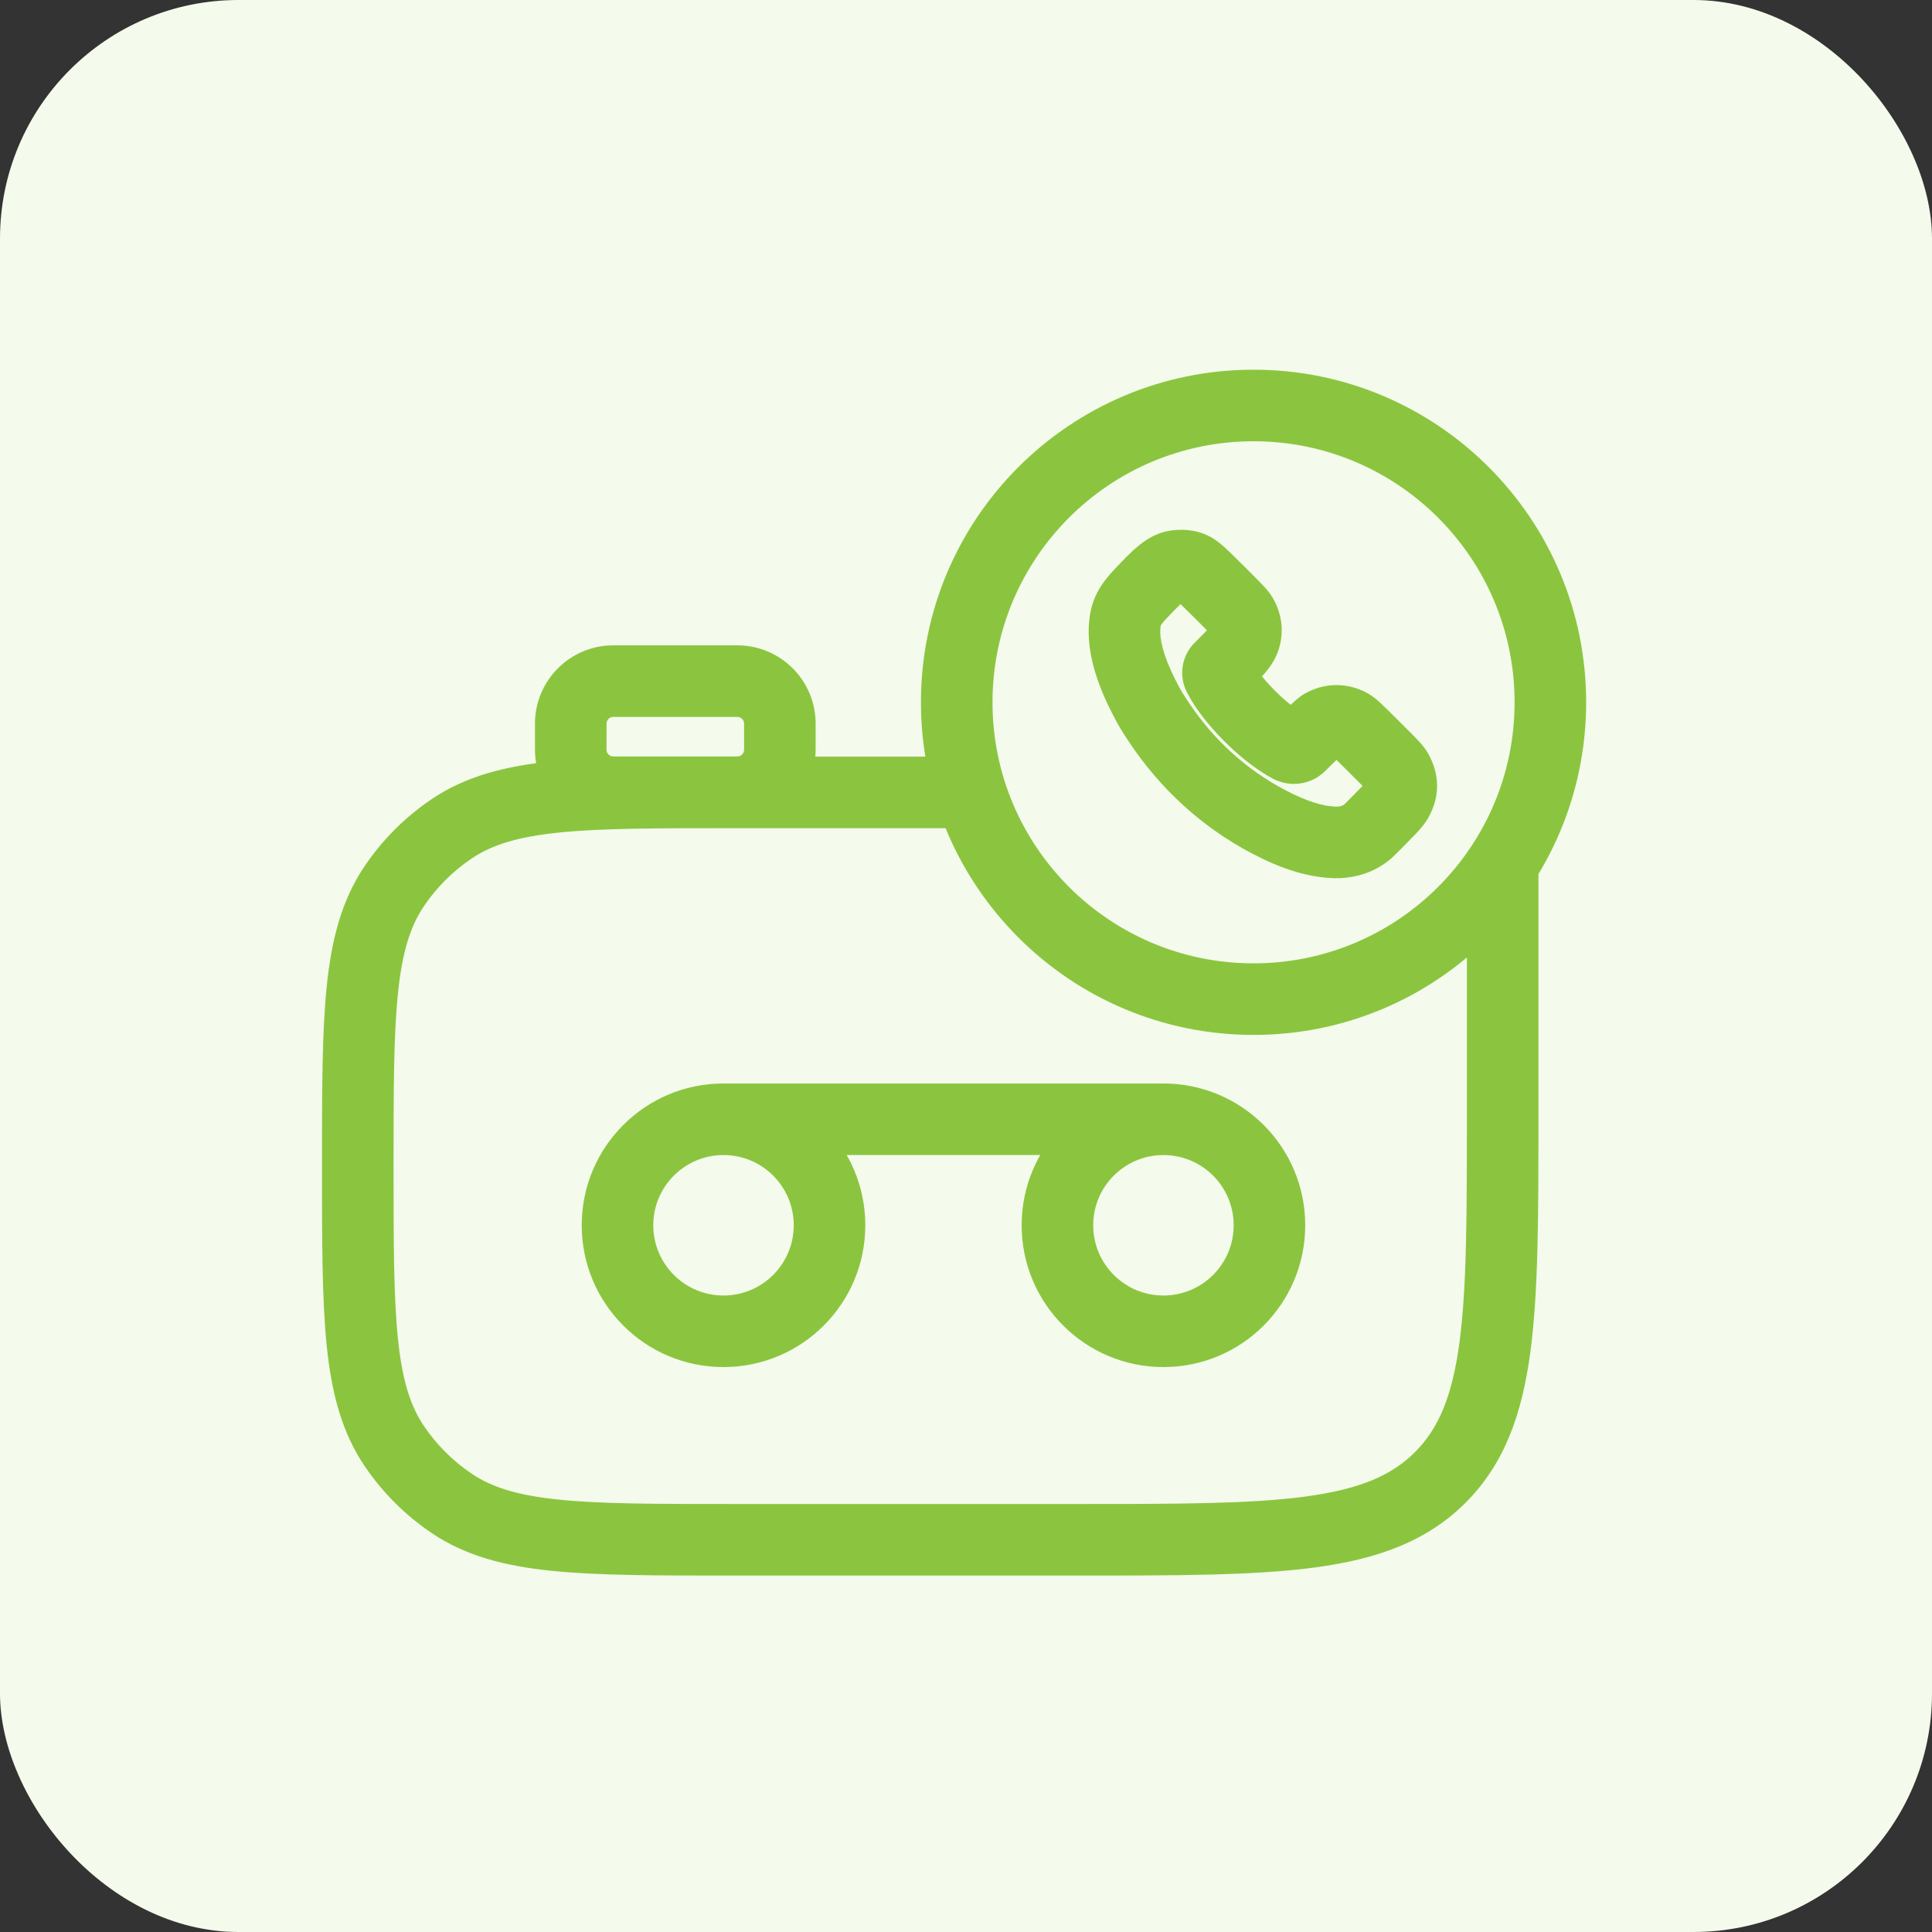
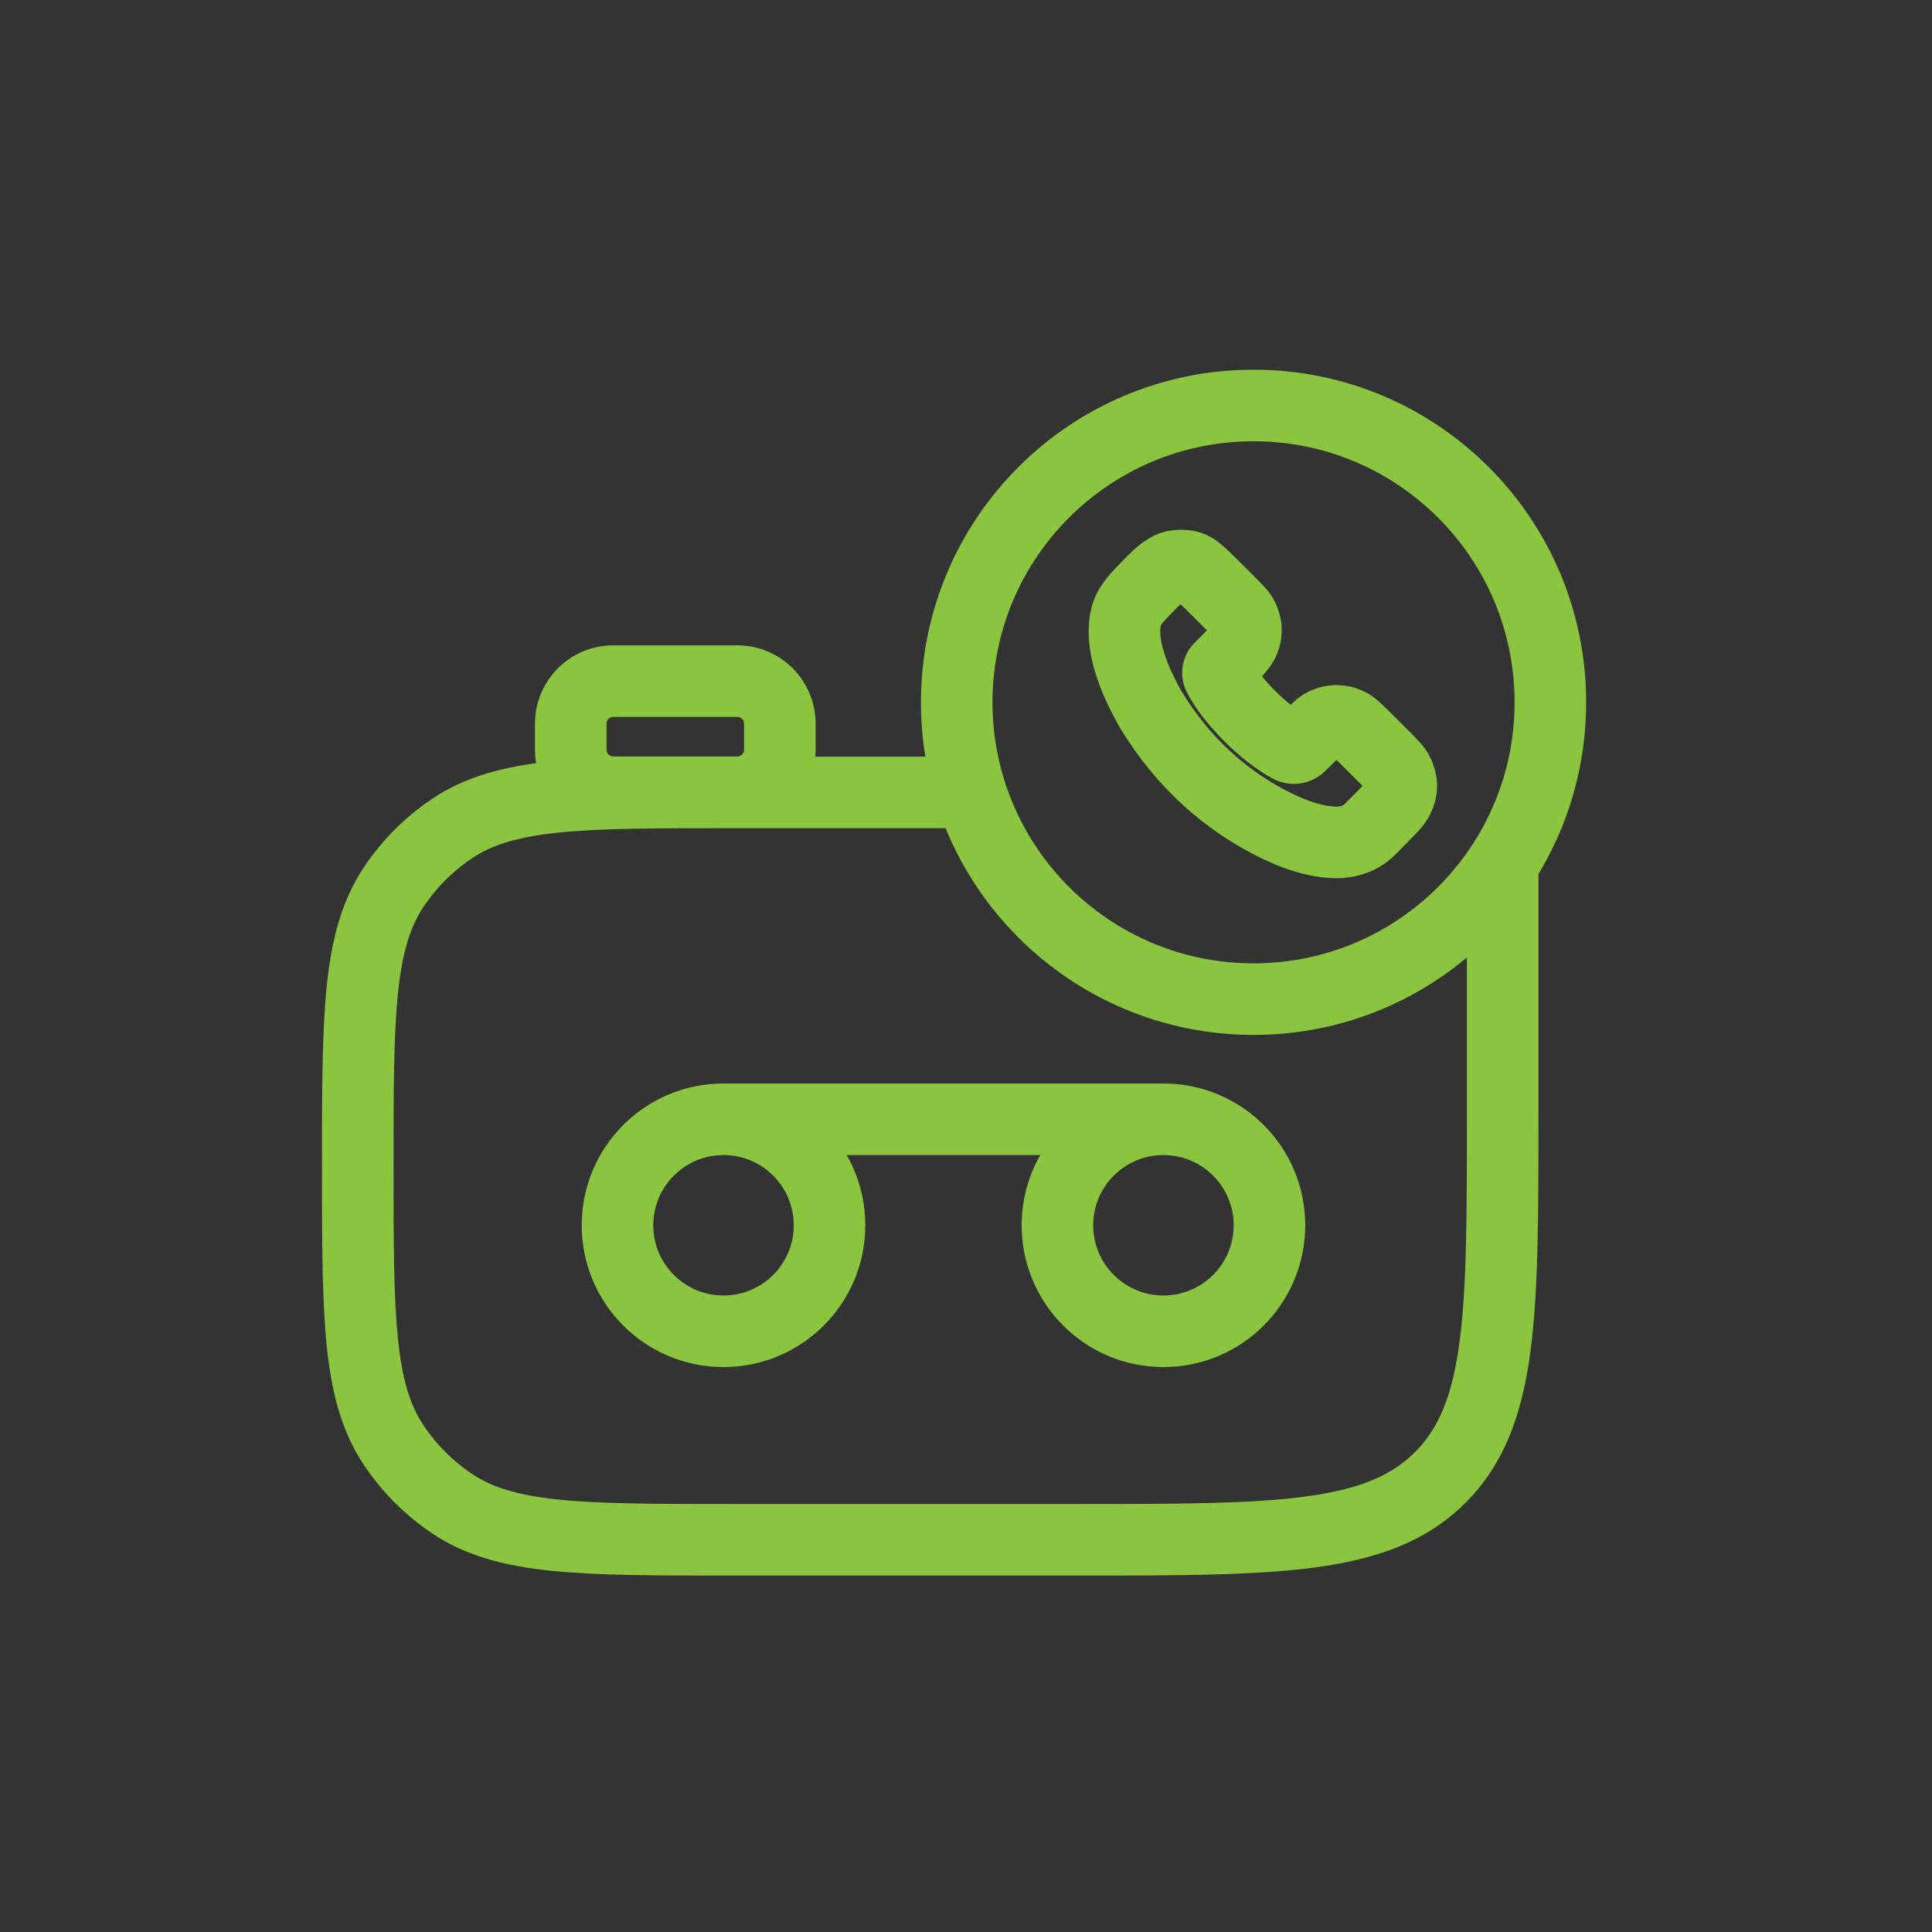
<svg xmlns="http://www.w3.org/2000/svg" width="81" height="81" viewBox="0 0 81 81" fill="none">
  <rect x="0" y="0" width="81" height="81" fill="#333333" stroke="none" />
-   <rect width="81" height="81" rx="10" fill="#F4FAEC" />
-   <path d="M16.523 37.163L17.767 38.001L16.523 37.163ZM18.941 34.745L19.779 35.989L18.941 34.745ZM18.941 63.033L19.779 61.788L18.941 63.033ZM16.523 60.615L17.767 59.777L16.523 60.615ZM49.169 23.757L48.71 22.329L48.709 22.329L49.169 23.757ZM47.87 24.841L46.782 23.809L46.782 23.809L47.87 24.841ZM47.154 26.223L45.66 26.088L45.66 26.088L47.154 26.223ZM47.93 29.158L49.268 28.48L49.268 28.48L47.93 29.158ZM48.601 30.302L49.848 29.468L49.848 29.468L48.601 30.302ZM53.173 34.446L53.873 33.12L53.873 33.12L53.173 34.446ZM55.896 35.316L55.969 33.818L55.969 33.818L55.896 35.316ZM57.347 34.856L58.327 35.992L58.328 35.992L57.347 34.856ZM57.968 34.235L56.896 33.186L56.896 33.186L57.968 34.235ZM58.611 33.48L59.949 34.157L59.949 34.157L58.611 33.48ZM58.616 32.419L57.267 33.076L57.267 33.076L58.616 32.419ZM57.62 31.321L58.678 30.259L58.678 30.259L57.62 31.321ZM56.54 30.341L57.18 28.985L57.18 28.985L56.54 30.341ZM55.428 30.395L56.182 31.691L56.182 31.691L55.428 30.395ZM54.815 30.953L53.763 29.885L53.763 29.885L54.815 30.953ZM54.502 31.261L53.45 30.192L53.45 30.192L54.502 31.261ZM54.071 31.322L54.769 29.994L54.769 29.994L54.071 31.322ZM51.095 28.337L52.434 27.662L52.434 27.662L51.095 28.337ZM51.145 28.01L52.208 29.068L52.208 29.068L51.145 28.01ZM51.469 27.684L52.532 28.742L52.532 28.742L51.469 27.684ZM52.168 26.805L53.582 27.307L53.582 27.307L52.168 26.805ZM52.104 25.892L53.449 25.229L53.449 25.229L52.104 25.892ZM51.121 24.825L50.063 25.888L50.063 25.888L51.121 24.825ZM49.826 23.747L49.404 25.186L49.404 25.186L49.826 23.747ZM61.5 36.111V46.699H64.5V36.111H61.5ZM45.143 63.056H30.667V66.056H45.143V63.056ZM30.667 34.722H40.667V31.722H30.667V34.722ZM16.5 48.889C16.5 45.703 16.502 43.427 16.683 41.661C16.861 39.92 17.2 38.843 17.767 38.001L15.279 36.325C14.323 37.745 13.901 39.376 13.698 41.355C13.498 43.309 13.5 45.766 13.5 48.889H16.5ZM30.667 31.722C27.543 31.722 25.087 31.721 23.133 31.921C21.154 32.123 19.522 32.545 18.103 33.501L19.779 35.989C20.621 35.422 21.698 35.083 23.438 34.905C25.204 34.724 27.48 34.722 30.667 34.722V31.722ZM17.767 38.001C18.302 37.207 18.985 36.524 19.779 35.989L18.103 33.501C16.988 34.252 16.029 35.211 15.279 36.325L17.767 38.001ZM30.667 63.056C27.48 63.056 25.204 63.054 23.438 62.873C21.698 62.695 20.621 62.356 19.779 61.788L18.103 64.277C19.522 65.233 21.154 65.655 23.133 65.858C25.087 66.058 27.543 66.056 30.667 66.056V63.056ZM13.5 48.889C13.5 52.012 13.498 54.468 13.698 56.423C13.901 58.402 14.323 60.033 15.279 61.453L17.767 59.777C17.2 58.935 16.861 57.858 16.683 56.117C16.502 54.351 16.5 52.075 16.5 48.889H13.5ZM19.779 61.788C18.985 61.254 18.302 60.571 17.767 59.777L15.279 61.453C16.029 62.567 16.988 63.526 18.103 64.277L19.779 61.788ZM61.5 46.699C61.5 50.95 61.497 53.987 61.187 56.296C60.882 58.561 60.307 59.898 59.324 60.88L61.446 63.001C63.078 61.368 63.81 59.293 64.16 56.695C64.503 54.141 64.5 50.865 64.5 46.699H61.5ZM45.143 66.056C49.309 66.056 52.585 66.059 55.14 65.715C57.737 65.366 59.813 64.634 61.446 63.001L59.324 60.88C58.342 61.862 57.005 62.438 54.74 62.742C52.432 63.053 49.394 63.056 45.143 63.056V66.056ZM25.714 30.056H30.911V27.056H25.714V30.056ZM31.196 30.341V31.431H34.196V30.341H31.196ZM30.911 31.716H25.714V34.716H30.911V31.716ZM25.429 31.431V30.341H22.429V31.431H25.429ZM25.714 31.716C25.556 31.716 25.429 31.588 25.429 31.431H22.429C22.429 33.245 23.9 34.716 25.714 34.716V31.716ZM31.196 31.431C31.196 31.588 31.069 31.716 30.911 31.716V34.716C32.725 34.716 34.196 33.245 34.196 31.431H31.196ZM30.911 30.056C31.069 30.056 31.196 30.183 31.196 30.341H34.196C34.196 28.527 32.725 27.056 30.911 27.056V30.056ZM25.714 27.056C23.9 27.056 22.429 28.527 22.429 30.341H25.429C25.429 30.183 25.556 30.056 25.714 30.056V27.056ZM63.5 29.445C63.5 35.489 58.6 40.389 52.556 40.389V43.389C60.257 43.389 66.5 37.146 66.5 29.445H63.5ZM52.556 40.389C46.511 40.389 41.611 35.489 41.611 29.445H38.611C38.611 37.146 44.854 43.389 52.556 43.389V40.389ZM41.611 29.445C41.611 23.4 46.511 18.5 52.556 18.5V15.5C44.854 15.5 38.611 21.743 38.611 29.445H41.611ZM52.556 18.5C58.6 18.5 63.5 23.4 63.5 29.445H66.5C66.5 21.743 60.257 15.5 52.556 15.5V18.5ZM33.278 51.37C33.278 52.997 31.959 54.315 30.333 54.315V57.315C33.616 57.315 36.278 54.654 36.278 51.37H33.278ZM30.333 54.315C28.707 54.315 27.389 52.997 27.389 51.37H24.389C24.389 54.654 27.05 57.315 30.333 57.315V54.315ZM27.389 51.37C27.389 49.744 28.707 48.426 30.333 48.426V45.426C27.05 45.426 24.389 48.087 24.389 51.37H27.389ZM30.333 48.426C31.959 48.426 33.278 49.744 33.278 51.37H36.278C36.278 48.087 33.616 45.426 30.333 45.426V48.426ZM51.722 51.37C51.722 52.997 50.404 54.315 48.778 54.315V57.315C52.061 57.315 54.722 54.654 54.722 51.37H51.722ZM48.778 54.315C47.152 54.315 45.833 52.997 45.833 51.37H42.833C42.833 54.654 45.495 57.315 48.778 57.315V54.315ZM45.833 51.37C45.833 49.744 47.152 48.426 48.778 48.426V45.426C45.495 45.426 42.833 48.087 42.833 51.37H45.833ZM48.778 48.426C50.404 48.426 51.722 49.744 51.722 51.37H54.722C54.722 48.087 52.061 45.426 48.778 45.426V48.426ZM30.333 48.426H48.778V45.426H30.333V48.426ZM48.709 22.329C47.965 22.568 47.444 23.111 46.782 23.809L48.959 25.873C49.325 25.487 49.518 25.3 49.638 25.199C49.726 25.126 49.701 25.161 49.628 25.185L48.709 22.329ZM46.782 23.809C46.497 24.109 46.211 24.44 46.003 24.841C45.777 25.278 45.696 25.694 45.66 26.088L48.648 26.358C48.656 26.27 48.664 26.233 48.667 26.221C48.669 26.216 48.669 26.216 48.668 26.218C48.667 26.221 48.666 26.222 48.667 26.221C48.674 26.207 48.721 26.124 48.959 25.873L46.782 23.809ZM45.66 26.088C45.552 27.281 45.954 28.576 46.592 29.836L49.268 28.48C48.739 27.436 48.614 26.739 48.648 26.358L45.66 26.088ZM46.592 29.836C46.867 30.379 47.009 30.62 47.355 31.136L49.848 29.468C49.567 29.049 49.487 28.912 49.268 28.48L46.592 29.836ZM47.355 31.136C48.672 33.105 50.41 34.684 52.473 35.773L53.873 33.12C52.262 32.269 50.895 31.034 49.848 29.468L47.355 31.136ZM52.473 35.773C53.624 36.381 54.724 36.76 55.823 36.814L55.969 33.818C55.464 33.793 54.803 33.61 53.873 33.12L52.473 35.773ZM55.823 36.814C56.719 36.858 57.617 36.605 58.327 35.992L56.368 33.721C56.319 33.763 56.208 33.829 55.969 33.818L55.823 36.814ZM58.328 35.992C58.434 35.9 58.775 35.555 59.04 35.284L56.896 33.186C56.75 33.335 56.61 33.477 56.502 33.585C56.447 33.64 56.403 33.684 56.371 33.715C56.355 33.731 56.344 33.741 56.339 33.746C56.326 33.759 56.341 33.744 56.367 33.721L58.328 35.992ZM59.04 35.284C59.489 34.826 59.731 34.589 59.949 34.157L57.272 32.803C57.26 32.827 57.267 32.812 57.283 32.786C57.3 32.761 57.309 32.751 57.296 32.767C57.279 32.787 57.245 32.825 57.176 32.898C57.108 32.969 57.019 33.061 56.896 33.186L59.04 35.284ZM59.949 34.157C60.124 33.811 60.248 33.41 60.25 32.959C60.252 32.509 60.133 32.108 59.964 31.763L57.267 33.076C57.28 33.102 57.25 33.049 57.25 32.945C57.251 32.84 57.282 32.784 57.272 32.803L59.949 34.157ZM59.964 31.763C59.858 31.544 59.749 31.367 59.52 31.114C59.36 30.938 59.099 30.678 58.678 30.259L56.561 32.383C57.014 32.836 57.203 33.025 57.298 33.13C57.337 33.173 57.323 33.162 57.296 33.121C57.264 33.074 57.247 33.035 57.267 33.076L59.964 31.763ZM58.678 30.259C58.268 29.849 58.01 29.593 57.835 29.434C57.605 29.225 57.426 29.101 57.18 28.985L55.9 31.698C55.908 31.702 55.863 31.681 55.812 31.645C55.776 31.62 55.769 31.611 55.818 31.655C55.928 31.755 56.123 31.947 56.561 32.383L58.678 30.259ZM57.18 28.985C56.354 28.595 55.451 28.645 54.674 29.098L56.182 31.691C56.176 31.695 56.13 31.718 56.052 31.722C55.973 31.726 55.918 31.706 55.9 31.698L57.18 28.985ZM54.674 29.098C54.523 29.185 54.393 29.299 54.375 29.314C54.318 29.363 54.254 29.42 54.191 29.477C54.064 29.593 53.912 29.737 53.763 29.885L55.867 32.022C55.994 31.898 56.118 31.78 56.213 31.693C56.261 31.649 56.296 31.619 56.315 31.603C56.325 31.594 56.325 31.595 56.316 31.602C56.311 31.606 56.299 31.615 56.282 31.627C56.268 31.637 56.232 31.662 56.182 31.691L54.674 29.098ZM53.763 29.885L53.45 30.192L55.555 32.33L55.867 32.022L53.763 29.885ZM54.769 29.994C54.419 29.81 53.925 29.432 53.44 28.946C52.953 28.457 52.594 27.979 52.434 27.662L49.755 29.011C50.113 29.721 50.71 30.456 51.316 31.064C51.925 31.674 52.661 32.275 53.374 32.65L54.769 29.994ZM52.208 29.068L52.532 28.742L50.407 26.625L50.082 26.951L52.208 29.068ZM52.532 28.742C52.99 28.282 53.37 27.903 53.582 27.307L50.755 26.303C50.758 26.294 50.769 26.265 50.788 26.232C50.805 26.201 50.815 26.191 50.801 26.208C50.785 26.229 50.751 26.269 50.683 26.341C50.616 26.413 50.527 26.504 50.407 26.625L52.532 28.742ZM53.582 27.307C53.835 26.593 53.769 25.878 53.449 25.229L50.758 26.555C50.762 26.562 50.743 26.525 50.738 26.455C50.733 26.382 50.747 26.326 50.755 26.303L53.582 27.307ZM53.449 25.229C53.325 24.977 53.186 24.797 52.995 24.589C52.834 24.415 52.58 24.161 52.18 23.762L50.063 25.888C50.484 26.307 50.682 26.506 50.788 26.621C50.837 26.675 50.836 26.677 50.818 26.653C50.789 26.612 50.767 26.571 50.758 26.555L53.449 25.229ZM52.18 23.762C51.736 23.32 51.425 23.011 51.189 22.815C51.054 22.702 50.898 22.587 50.71 22.489C50.518 22.39 50.35 22.337 50.248 22.308L49.404 25.186C49.444 25.198 49.392 25.186 49.324 25.15C49.259 25.116 49.234 25.091 49.271 25.121C49.312 25.156 49.386 25.222 49.522 25.354C49.656 25.483 49.828 25.654 50.063 25.888L52.18 23.762ZM50.248 22.308C49.962 22.224 49.676 22.209 49.475 22.212C49.273 22.215 48.99 22.238 48.71 22.329L49.628 25.185C49.562 25.206 49.522 25.211 49.519 25.211C49.511 25.212 49.512 25.212 49.52 25.212C49.527 25.212 49.528 25.212 49.519 25.211C49.516 25.211 49.473 25.207 49.404 25.186L50.248 22.308ZM52.434 27.662C52.663 28.115 52.589 28.685 52.208 29.068L50.082 26.951C49.53 27.506 49.416 28.338 49.755 29.011L52.434 27.662ZM53.45 30.192C53.814 29.834 54.351 29.774 54.769 29.994L53.374 32.65C54.079 33.02 54.964 32.912 55.555 32.33L53.45 30.192Z" fill="#8BC53F" />
+   <path d="M16.523 37.163L17.767 38.001L16.523 37.163ZM18.941 34.745L19.779 35.989L18.941 34.745ZM18.941 63.033L19.779 61.788L18.941 63.033ZM16.523 60.615L17.767 59.777L16.523 60.615ZM49.169 23.757L48.71 22.329L48.709 22.329L49.169 23.757ZM47.87 24.841L46.782 23.809L46.782 23.809L47.87 24.841ZM47.154 26.223L45.66 26.088L45.66 26.088L47.154 26.223ZM47.93 29.158L49.268 28.48L49.268 28.48L47.93 29.158ZM48.601 30.302L49.848 29.468L49.848 29.468L48.601 30.302ZM53.173 34.446L53.873 33.12L53.873 33.12L53.173 34.446ZM55.896 35.316L55.969 33.818L55.969 33.818L55.896 35.316ZM57.347 34.856L58.327 35.992L58.328 35.992L57.347 34.856ZM57.968 34.235L56.896 33.186L56.896 33.186L57.968 34.235ZM58.611 33.48L59.949 34.157L59.949 34.157L58.611 33.48ZM58.616 32.419L57.267 33.076L57.267 33.076L58.616 32.419ZM57.62 31.321L58.678 30.259L58.678 30.259L57.62 31.321ZM56.54 30.341L57.18 28.985L57.18 28.985L56.54 30.341ZM55.428 30.395L56.182 31.691L56.182 31.691L55.428 30.395ZM54.815 30.953L53.763 29.885L53.763 29.885L54.815 30.953ZM54.502 31.261L53.45 30.192L53.45 30.192L54.502 31.261ZM54.071 31.322L54.769 29.994L54.769 29.994L54.071 31.322ZM51.095 28.337L52.434 27.662L51.095 28.337ZM51.145 28.01L52.208 29.068L52.208 29.068L51.145 28.01ZM51.469 27.684L52.532 28.742L52.532 28.742L51.469 27.684ZM52.168 26.805L53.582 27.307L53.582 27.307L52.168 26.805ZM52.104 25.892L53.449 25.229L53.449 25.229L52.104 25.892ZM51.121 24.825L50.063 25.888L50.063 25.888L51.121 24.825ZM49.826 23.747L49.404 25.186L49.404 25.186L49.826 23.747ZM61.5 36.111V46.699H64.5V36.111H61.5ZM45.143 63.056H30.667V66.056H45.143V63.056ZM30.667 34.722H40.667V31.722H30.667V34.722ZM16.5 48.889C16.5 45.703 16.502 43.427 16.683 41.661C16.861 39.92 17.2 38.843 17.767 38.001L15.279 36.325C14.323 37.745 13.901 39.376 13.698 41.355C13.498 43.309 13.5 45.766 13.5 48.889H16.5ZM30.667 31.722C27.543 31.722 25.087 31.721 23.133 31.921C21.154 32.123 19.522 32.545 18.103 33.501L19.779 35.989C20.621 35.422 21.698 35.083 23.438 34.905C25.204 34.724 27.48 34.722 30.667 34.722V31.722ZM17.767 38.001C18.302 37.207 18.985 36.524 19.779 35.989L18.103 33.501C16.988 34.252 16.029 35.211 15.279 36.325L17.767 38.001ZM30.667 63.056C27.48 63.056 25.204 63.054 23.438 62.873C21.698 62.695 20.621 62.356 19.779 61.788L18.103 64.277C19.522 65.233 21.154 65.655 23.133 65.858C25.087 66.058 27.543 66.056 30.667 66.056V63.056ZM13.5 48.889C13.5 52.012 13.498 54.468 13.698 56.423C13.901 58.402 14.323 60.033 15.279 61.453L17.767 59.777C17.2 58.935 16.861 57.858 16.683 56.117C16.502 54.351 16.5 52.075 16.5 48.889H13.5ZM19.779 61.788C18.985 61.254 18.302 60.571 17.767 59.777L15.279 61.453C16.029 62.567 16.988 63.526 18.103 64.277L19.779 61.788ZM61.5 46.699C61.5 50.95 61.497 53.987 61.187 56.296C60.882 58.561 60.307 59.898 59.324 60.88L61.446 63.001C63.078 61.368 63.81 59.293 64.16 56.695C64.503 54.141 64.5 50.865 64.5 46.699H61.5ZM45.143 66.056C49.309 66.056 52.585 66.059 55.14 65.715C57.737 65.366 59.813 64.634 61.446 63.001L59.324 60.88C58.342 61.862 57.005 62.438 54.74 62.742C52.432 63.053 49.394 63.056 45.143 63.056V66.056ZM25.714 30.056H30.911V27.056H25.714V30.056ZM31.196 30.341V31.431H34.196V30.341H31.196ZM30.911 31.716H25.714V34.716H30.911V31.716ZM25.429 31.431V30.341H22.429V31.431H25.429ZM25.714 31.716C25.556 31.716 25.429 31.588 25.429 31.431H22.429C22.429 33.245 23.9 34.716 25.714 34.716V31.716ZM31.196 31.431C31.196 31.588 31.069 31.716 30.911 31.716V34.716C32.725 34.716 34.196 33.245 34.196 31.431H31.196ZM30.911 30.056C31.069 30.056 31.196 30.183 31.196 30.341H34.196C34.196 28.527 32.725 27.056 30.911 27.056V30.056ZM25.714 27.056C23.9 27.056 22.429 28.527 22.429 30.341H25.429C25.429 30.183 25.556 30.056 25.714 30.056V27.056ZM63.5 29.445C63.5 35.489 58.6 40.389 52.556 40.389V43.389C60.257 43.389 66.5 37.146 66.5 29.445H63.5ZM52.556 40.389C46.511 40.389 41.611 35.489 41.611 29.445H38.611C38.611 37.146 44.854 43.389 52.556 43.389V40.389ZM41.611 29.445C41.611 23.4 46.511 18.5 52.556 18.5V15.5C44.854 15.5 38.611 21.743 38.611 29.445H41.611ZM52.556 18.5C58.6 18.5 63.5 23.4 63.5 29.445H66.5C66.5 21.743 60.257 15.5 52.556 15.5V18.5ZM33.278 51.37C33.278 52.997 31.959 54.315 30.333 54.315V57.315C33.616 57.315 36.278 54.654 36.278 51.37H33.278ZM30.333 54.315C28.707 54.315 27.389 52.997 27.389 51.37H24.389C24.389 54.654 27.05 57.315 30.333 57.315V54.315ZM27.389 51.37C27.389 49.744 28.707 48.426 30.333 48.426V45.426C27.05 45.426 24.389 48.087 24.389 51.37H27.389ZM30.333 48.426C31.959 48.426 33.278 49.744 33.278 51.37H36.278C36.278 48.087 33.616 45.426 30.333 45.426V48.426ZM51.722 51.37C51.722 52.997 50.404 54.315 48.778 54.315V57.315C52.061 57.315 54.722 54.654 54.722 51.37H51.722ZM48.778 54.315C47.152 54.315 45.833 52.997 45.833 51.37H42.833C42.833 54.654 45.495 57.315 48.778 57.315V54.315ZM45.833 51.37C45.833 49.744 47.152 48.426 48.778 48.426V45.426C45.495 45.426 42.833 48.087 42.833 51.37H45.833ZM48.778 48.426C50.404 48.426 51.722 49.744 51.722 51.37H54.722C54.722 48.087 52.061 45.426 48.778 45.426V48.426ZM30.333 48.426H48.778V45.426H30.333V48.426ZM48.709 22.329C47.965 22.568 47.444 23.111 46.782 23.809L48.959 25.873C49.325 25.487 49.518 25.3 49.638 25.199C49.726 25.126 49.701 25.161 49.628 25.185L48.709 22.329ZM46.782 23.809C46.497 24.109 46.211 24.44 46.003 24.841C45.777 25.278 45.696 25.694 45.66 26.088L48.648 26.358C48.656 26.27 48.664 26.233 48.667 26.221C48.669 26.216 48.669 26.216 48.668 26.218C48.667 26.221 48.666 26.222 48.667 26.221C48.674 26.207 48.721 26.124 48.959 25.873L46.782 23.809ZM45.66 26.088C45.552 27.281 45.954 28.576 46.592 29.836L49.268 28.48C48.739 27.436 48.614 26.739 48.648 26.358L45.66 26.088ZM46.592 29.836C46.867 30.379 47.009 30.62 47.355 31.136L49.848 29.468C49.567 29.049 49.487 28.912 49.268 28.48L46.592 29.836ZM47.355 31.136C48.672 33.105 50.41 34.684 52.473 35.773L53.873 33.12C52.262 32.269 50.895 31.034 49.848 29.468L47.355 31.136ZM52.473 35.773C53.624 36.381 54.724 36.76 55.823 36.814L55.969 33.818C55.464 33.793 54.803 33.61 53.873 33.12L52.473 35.773ZM55.823 36.814C56.719 36.858 57.617 36.605 58.327 35.992L56.368 33.721C56.319 33.763 56.208 33.829 55.969 33.818L55.823 36.814ZM58.328 35.992C58.434 35.9 58.775 35.555 59.04 35.284L56.896 33.186C56.75 33.335 56.61 33.477 56.502 33.585C56.447 33.64 56.403 33.684 56.371 33.715C56.355 33.731 56.344 33.741 56.339 33.746C56.326 33.759 56.341 33.744 56.367 33.721L58.328 35.992ZM59.04 35.284C59.489 34.826 59.731 34.589 59.949 34.157L57.272 32.803C57.26 32.827 57.267 32.812 57.283 32.786C57.3 32.761 57.309 32.751 57.296 32.767C57.279 32.787 57.245 32.825 57.176 32.898C57.108 32.969 57.019 33.061 56.896 33.186L59.04 35.284ZM59.949 34.157C60.124 33.811 60.248 33.41 60.25 32.959C60.252 32.509 60.133 32.108 59.964 31.763L57.267 33.076C57.28 33.102 57.25 33.049 57.25 32.945C57.251 32.84 57.282 32.784 57.272 32.803L59.949 34.157ZM59.964 31.763C59.858 31.544 59.749 31.367 59.52 31.114C59.36 30.938 59.099 30.678 58.678 30.259L56.561 32.383C57.014 32.836 57.203 33.025 57.298 33.13C57.337 33.173 57.323 33.162 57.296 33.121C57.264 33.074 57.247 33.035 57.267 33.076L59.964 31.763ZM58.678 30.259C58.268 29.849 58.01 29.593 57.835 29.434C57.605 29.225 57.426 29.101 57.18 28.985L55.9 31.698C55.908 31.702 55.863 31.681 55.812 31.645C55.776 31.62 55.769 31.611 55.818 31.655C55.928 31.755 56.123 31.947 56.561 32.383L58.678 30.259ZM57.18 28.985C56.354 28.595 55.451 28.645 54.674 29.098L56.182 31.691C56.176 31.695 56.13 31.718 56.052 31.722C55.973 31.726 55.918 31.706 55.9 31.698L57.18 28.985ZM54.674 29.098C54.523 29.185 54.393 29.299 54.375 29.314C54.318 29.363 54.254 29.42 54.191 29.477C54.064 29.593 53.912 29.737 53.763 29.885L55.867 32.022C55.994 31.898 56.118 31.78 56.213 31.693C56.261 31.649 56.296 31.619 56.315 31.603C56.325 31.594 56.325 31.595 56.316 31.602C56.311 31.606 56.299 31.615 56.282 31.627C56.268 31.637 56.232 31.662 56.182 31.691L54.674 29.098ZM53.763 29.885L53.45 30.192L55.555 32.33L55.867 32.022L53.763 29.885ZM54.769 29.994C54.419 29.81 53.925 29.432 53.44 28.946C52.953 28.457 52.594 27.979 52.434 27.662L49.755 29.011C50.113 29.721 50.71 30.456 51.316 31.064C51.925 31.674 52.661 32.275 53.374 32.65L54.769 29.994ZM52.208 29.068L52.532 28.742L50.407 26.625L50.082 26.951L52.208 29.068ZM52.532 28.742C52.99 28.282 53.37 27.903 53.582 27.307L50.755 26.303C50.758 26.294 50.769 26.265 50.788 26.232C50.805 26.201 50.815 26.191 50.801 26.208C50.785 26.229 50.751 26.269 50.683 26.341C50.616 26.413 50.527 26.504 50.407 26.625L52.532 28.742ZM53.582 27.307C53.835 26.593 53.769 25.878 53.449 25.229L50.758 26.555C50.762 26.562 50.743 26.525 50.738 26.455C50.733 26.382 50.747 26.326 50.755 26.303L53.582 27.307ZM53.449 25.229C53.325 24.977 53.186 24.797 52.995 24.589C52.834 24.415 52.58 24.161 52.18 23.762L50.063 25.888C50.484 26.307 50.682 26.506 50.788 26.621C50.837 26.675 50.836 26.677 50.818 26.653C50.789 26.612 50.767 26.571 50.758 26.555L53.449 25.229ZM52.18 23.762C51.736 23.32 51.425 23.011 51.189 22.815C51.054 22.702 50.898 22.587 50.71 22.489C50.518 22.39 50.35 22.337 50.248 22.308L49.404 25.186C49.444 25.198 49.392 25.186 49.324 25.15C49.259 25.116 49.234 25.091 49.271 25.121C49.312 25.156 49.386 25.222 49.522 25.354C49.656 25.483 49.828 25.654 50.063 25.888L52.18 23.762ZM50.248 22.308C49.962 22.224 49.676 22.209 49.475 22.212C49.273 22.215 48.99 22.238 48.71 22.329L49.628 25.185C49.562 25.206 49.522 25.211 49.519 25.211C49.511 25.212 49.512 25.212 49.52 25.212C49.527 25.212 49.528 25.212 49.519 25.211C49.516 25.211 49.473 25.207 49.404 25.186L50.248 22.308ZM52.434 27.662C52.663 28.115 52.589 28.685 52.208 29.068L50.082 26.951C49.53 27.506 49.416 28.338 49.755 29.011L52.434 27.662ZM53.45 30.192C53.814 29.834 54.351 29.774 54.769 29.994L53.374 32.65C54.079 33.02 54.964 32.912 55.555 32.33L53.45 30.192Z" fill="#8BC53F" />
</svg>